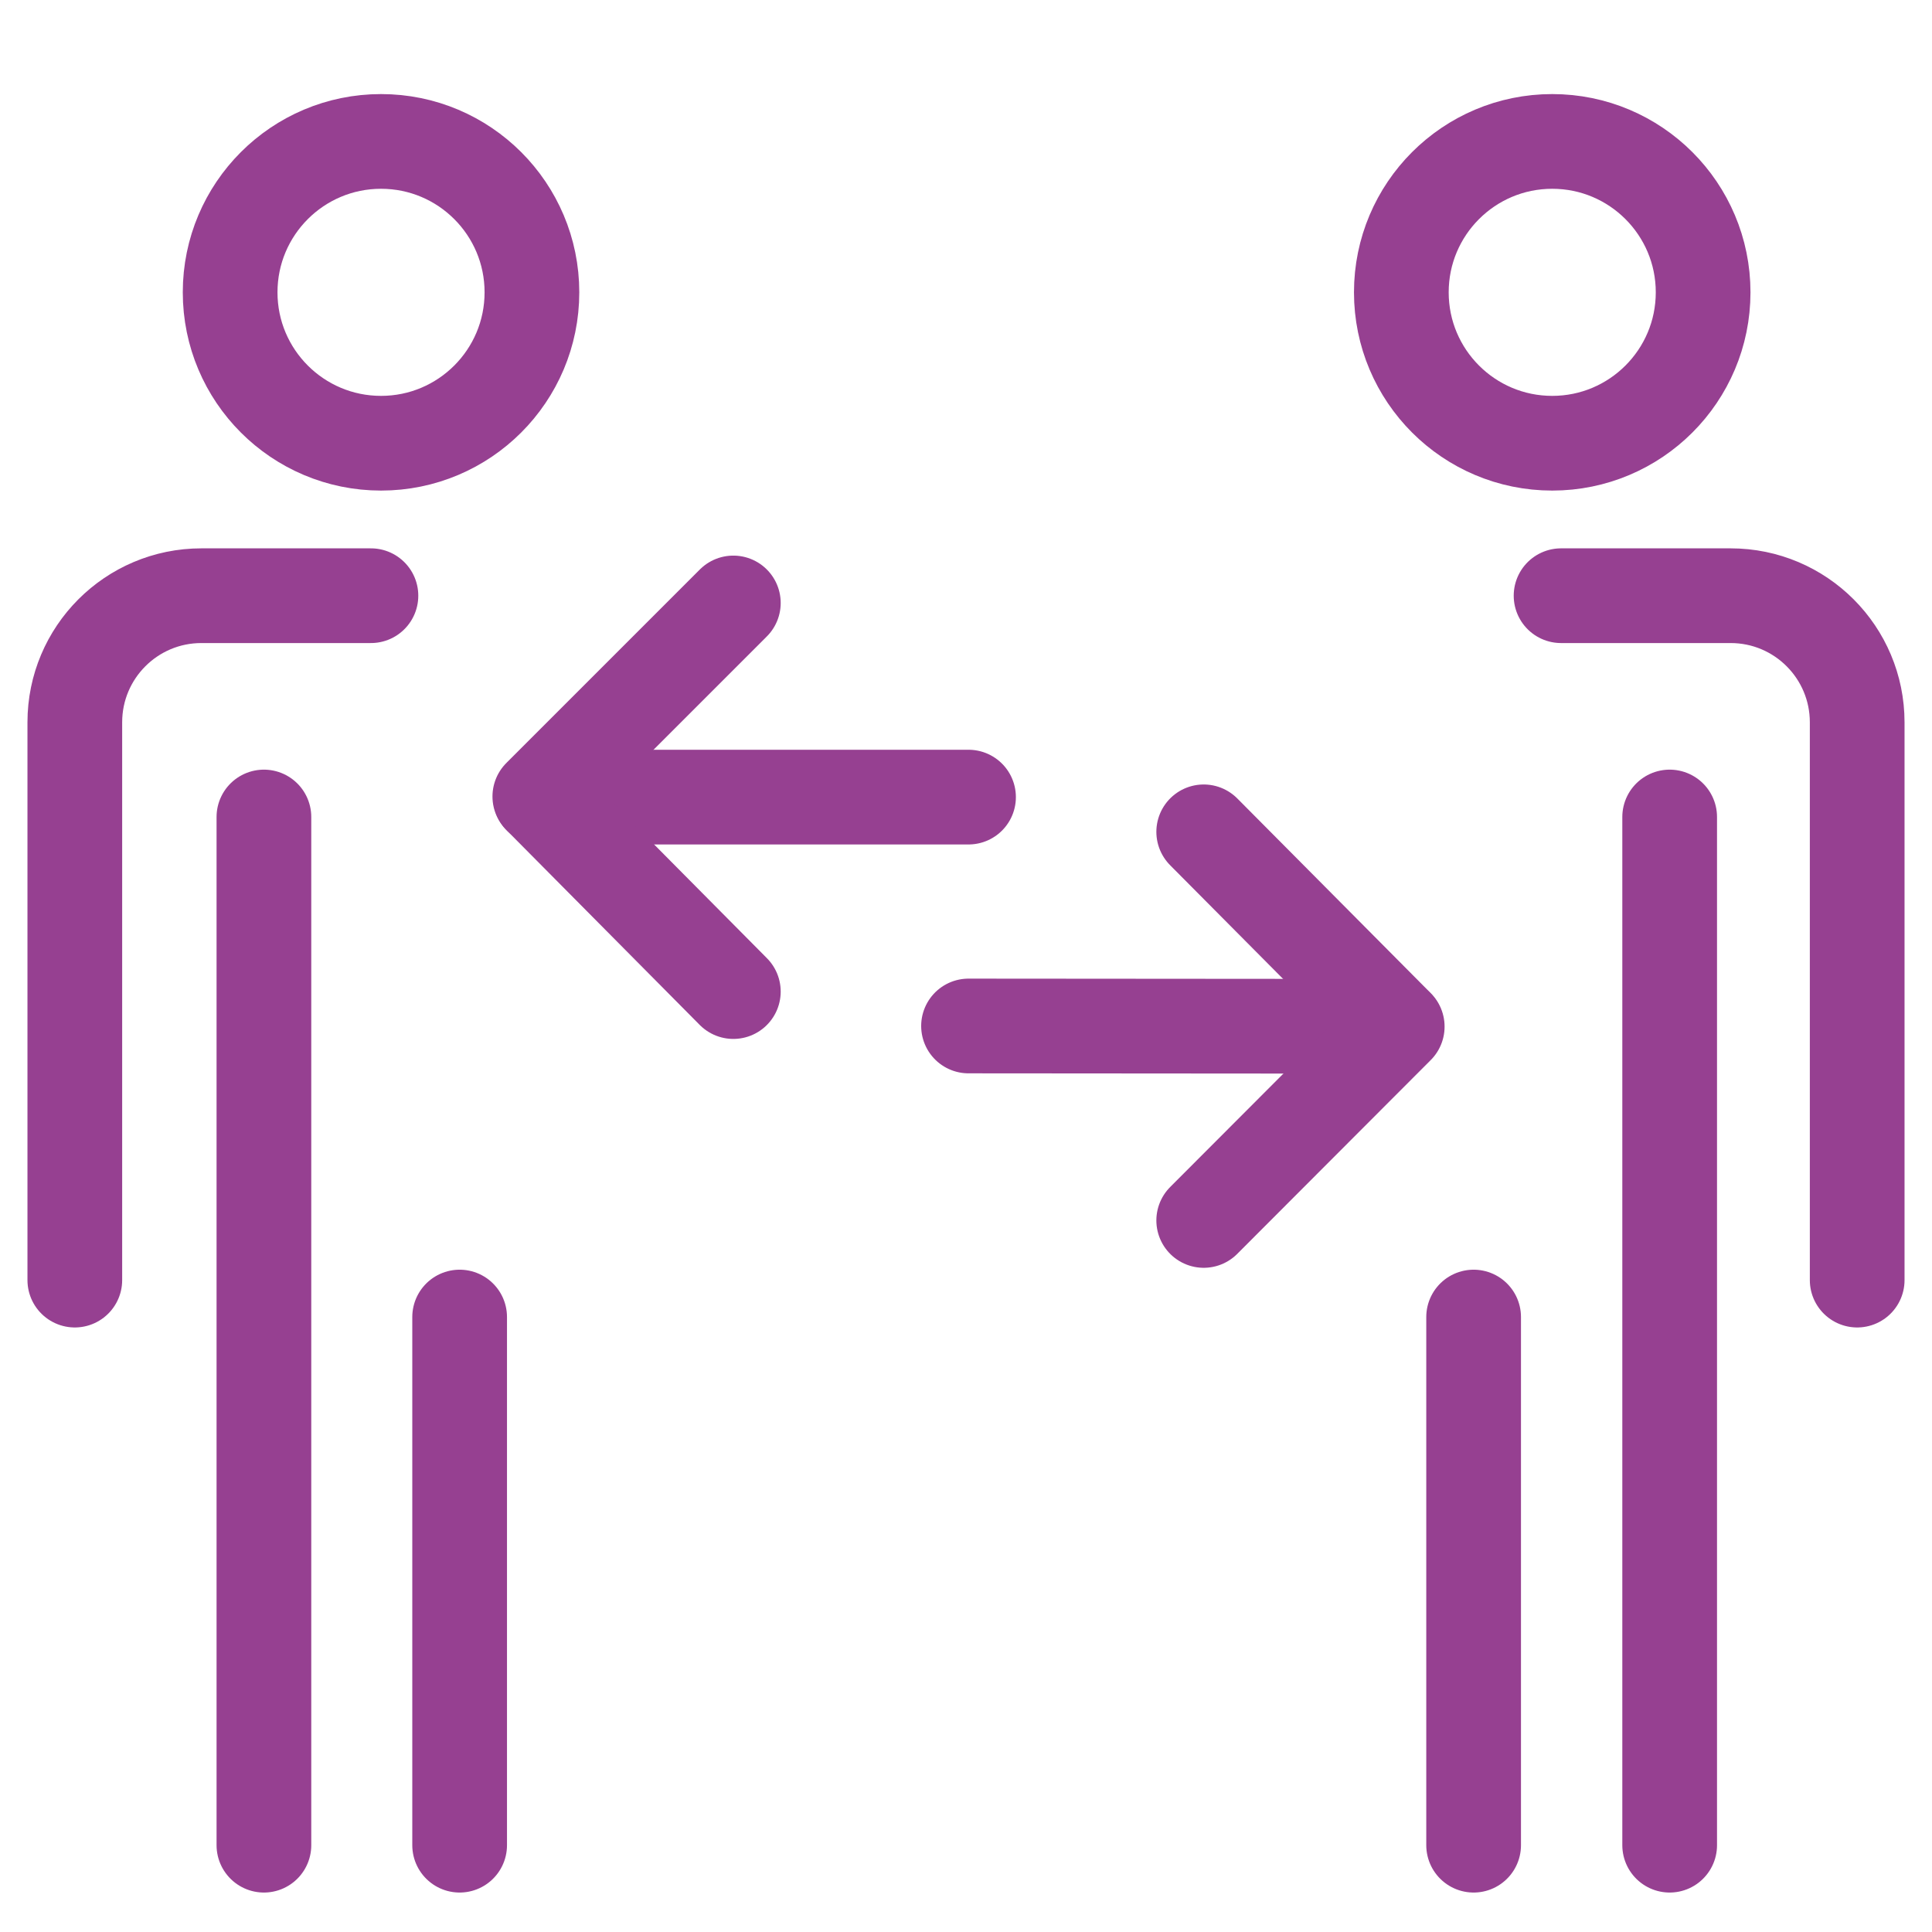
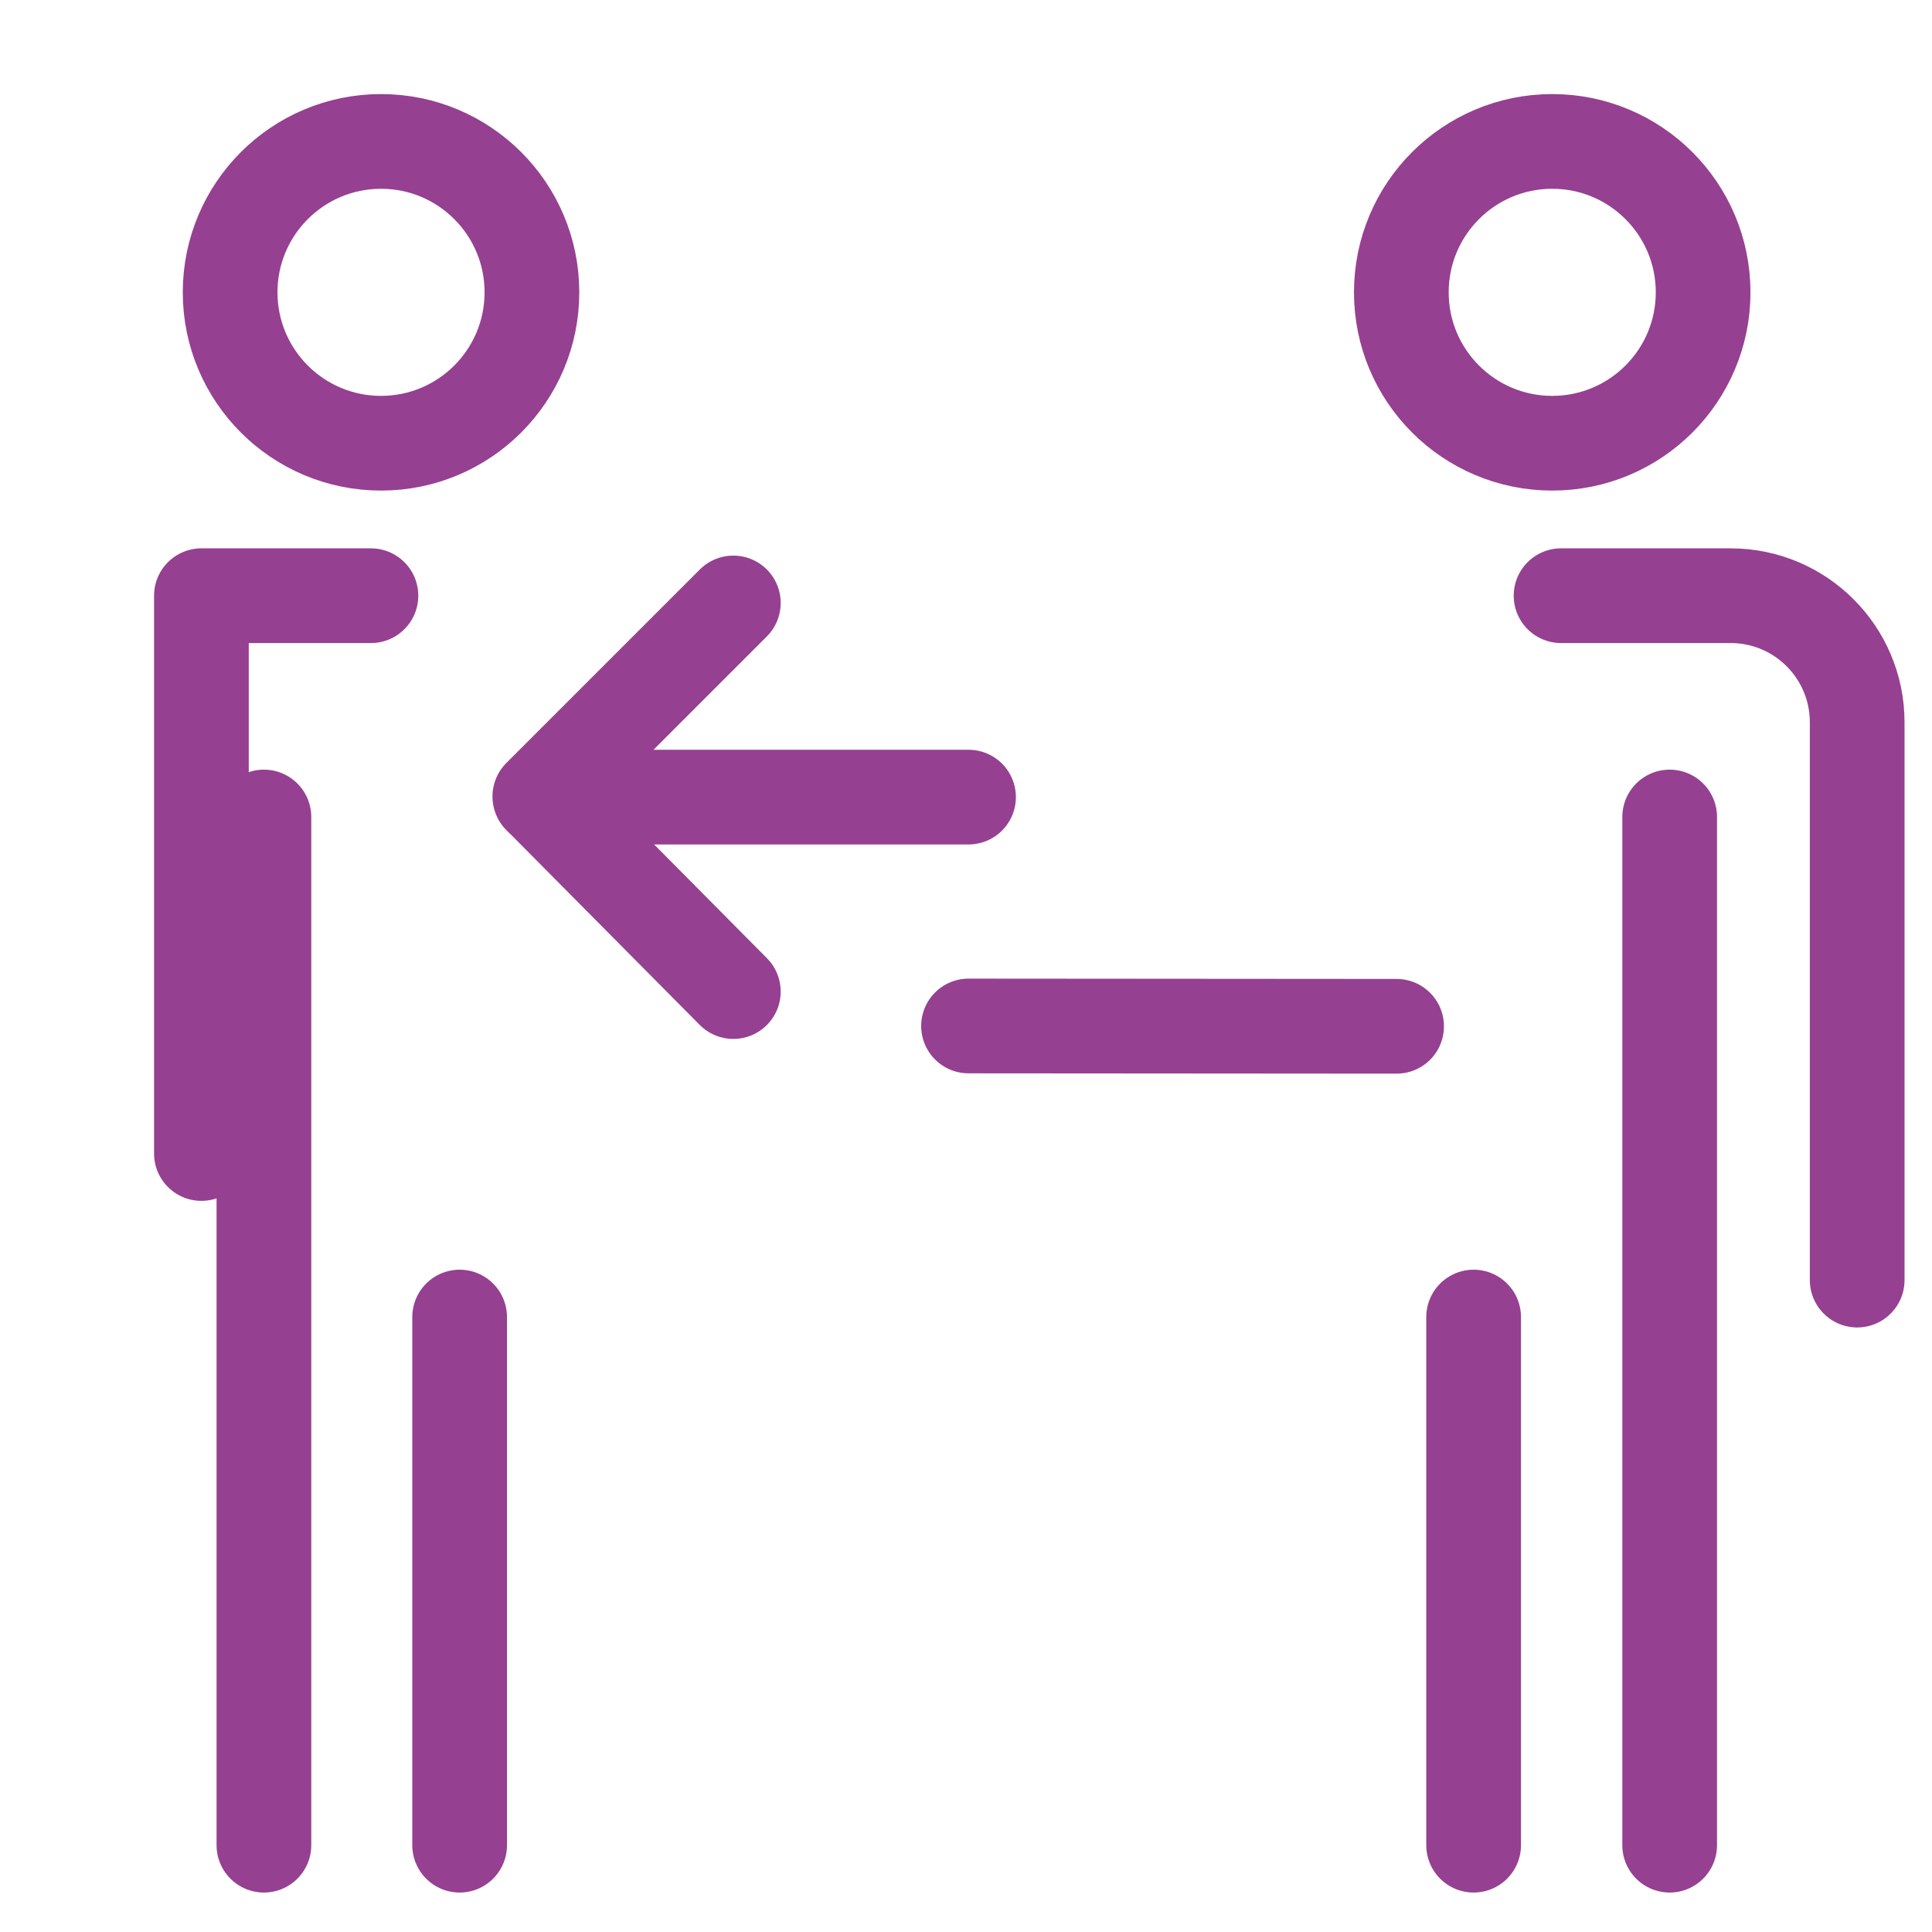
<svg xmlns="http://www.w3.org/2000/svg" id="Layer_1" viewBox="0 0 61.2 61.2">
  <defs>
    <style>.cls-1{fill:none;stroke:#964091;stroke-linecap:round;stroke-linejoin:round;stroke-width:3px;}</style>
  </defs>
  <line class="cls-1" x1="44.24" y1="32.51" x2="30.68" y2="32.5" />
-   <polyline class="cls-1" points="38.13 38.66 44.26 32.52 38.13 26.35" />
  <line class="cls-1" x1="17.12" y1="25.25" x2="30.68" y2="25.25" />
  <polyline class="cls-1" points="23.23 19.1 17.1 25.23 23.23 31.41" />
  <line class="cls-1" x1="8.36" y1="25.88" x2="8.36" y2="58.45" />
  <line class="cls-1" x1="14.56" y1="41.72" x2="14.56" y2="58.45" />
  <circle class="cls-1" cx="12.07" cy="9.26" r="4.78" />
  <line class="cls-1" x1="52.89" y1="25.88" x2="52.89" y2="58.45" />
  <line class="cls-1" x1="46.68" y1="41.72" x2="46.68" y2="58.45" />
  <circle class="cls-1" cx="49.17" cy="9.26" r="4.78" />
-   <path class="cls-1" d="m11.75,18.87h-5.37c-2.22,0-4.01,1.8-4.01,4.01v17.67" />
+   <path class="cls-1" d="m11.75,18.87h-5.37v17.67" />
  <path class="cls-1" d="m49.45,18.87h5.37c2.22,0,4.01,1.8,4.01,4.01v17.67" />
</svg>